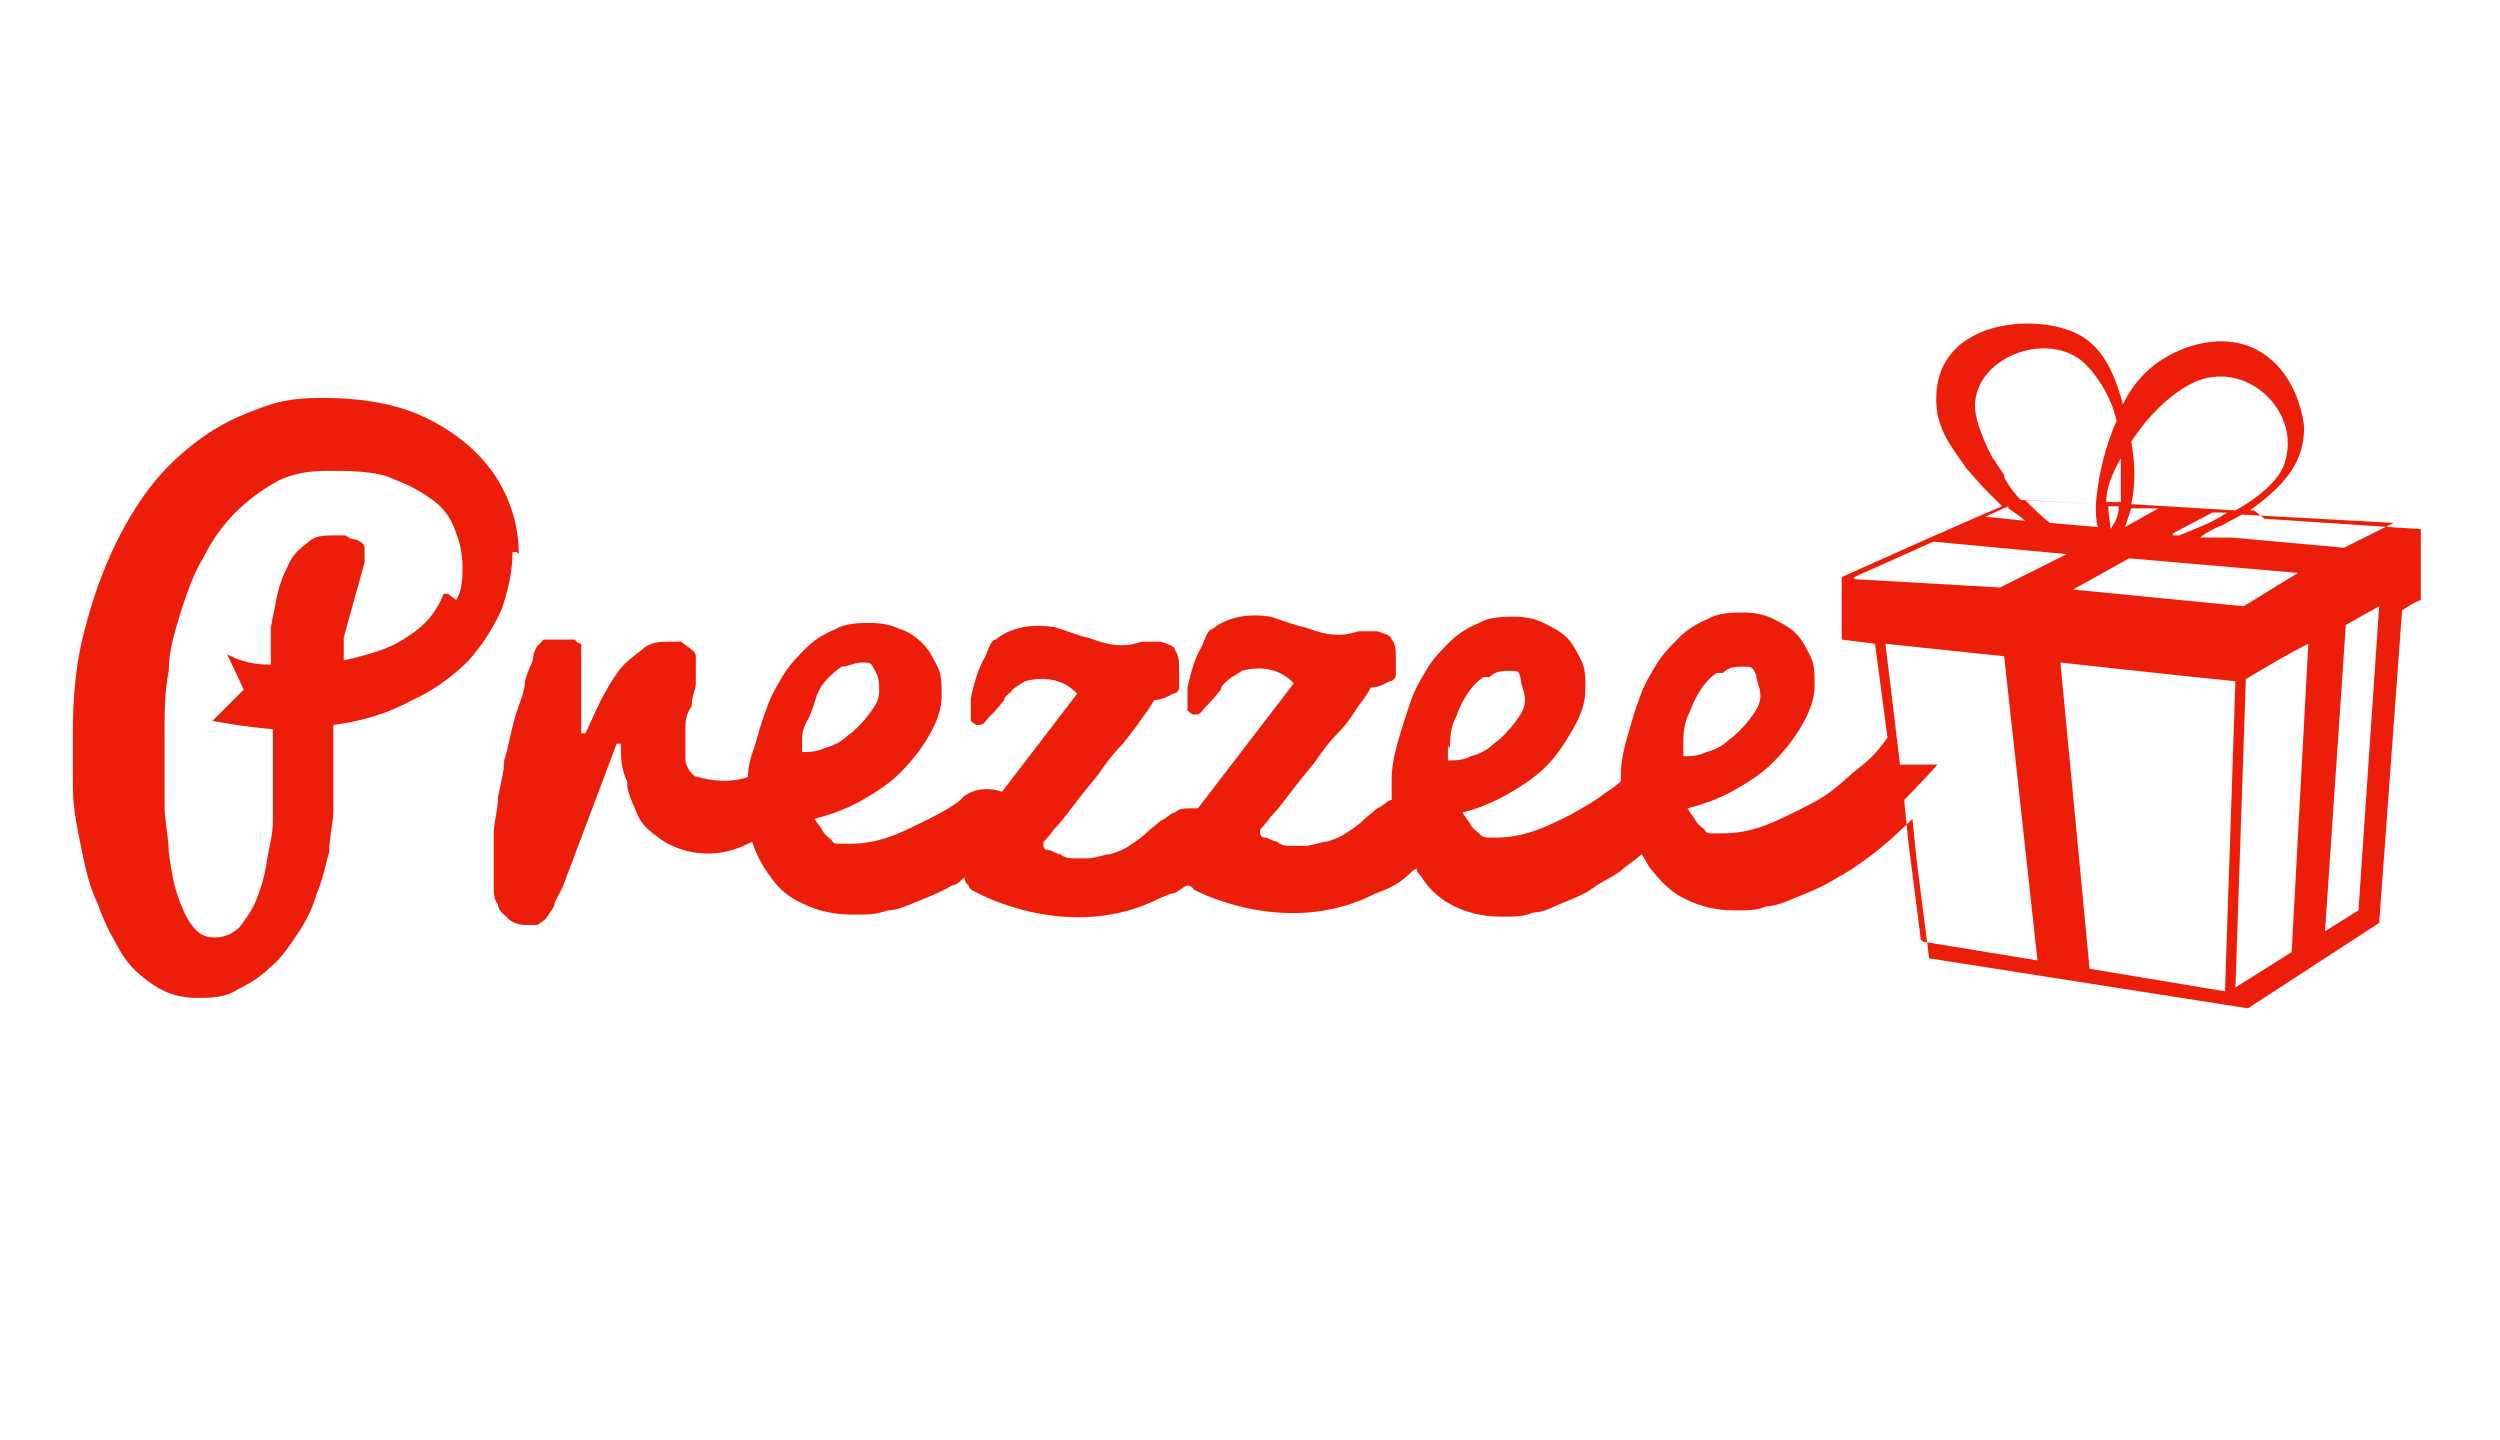
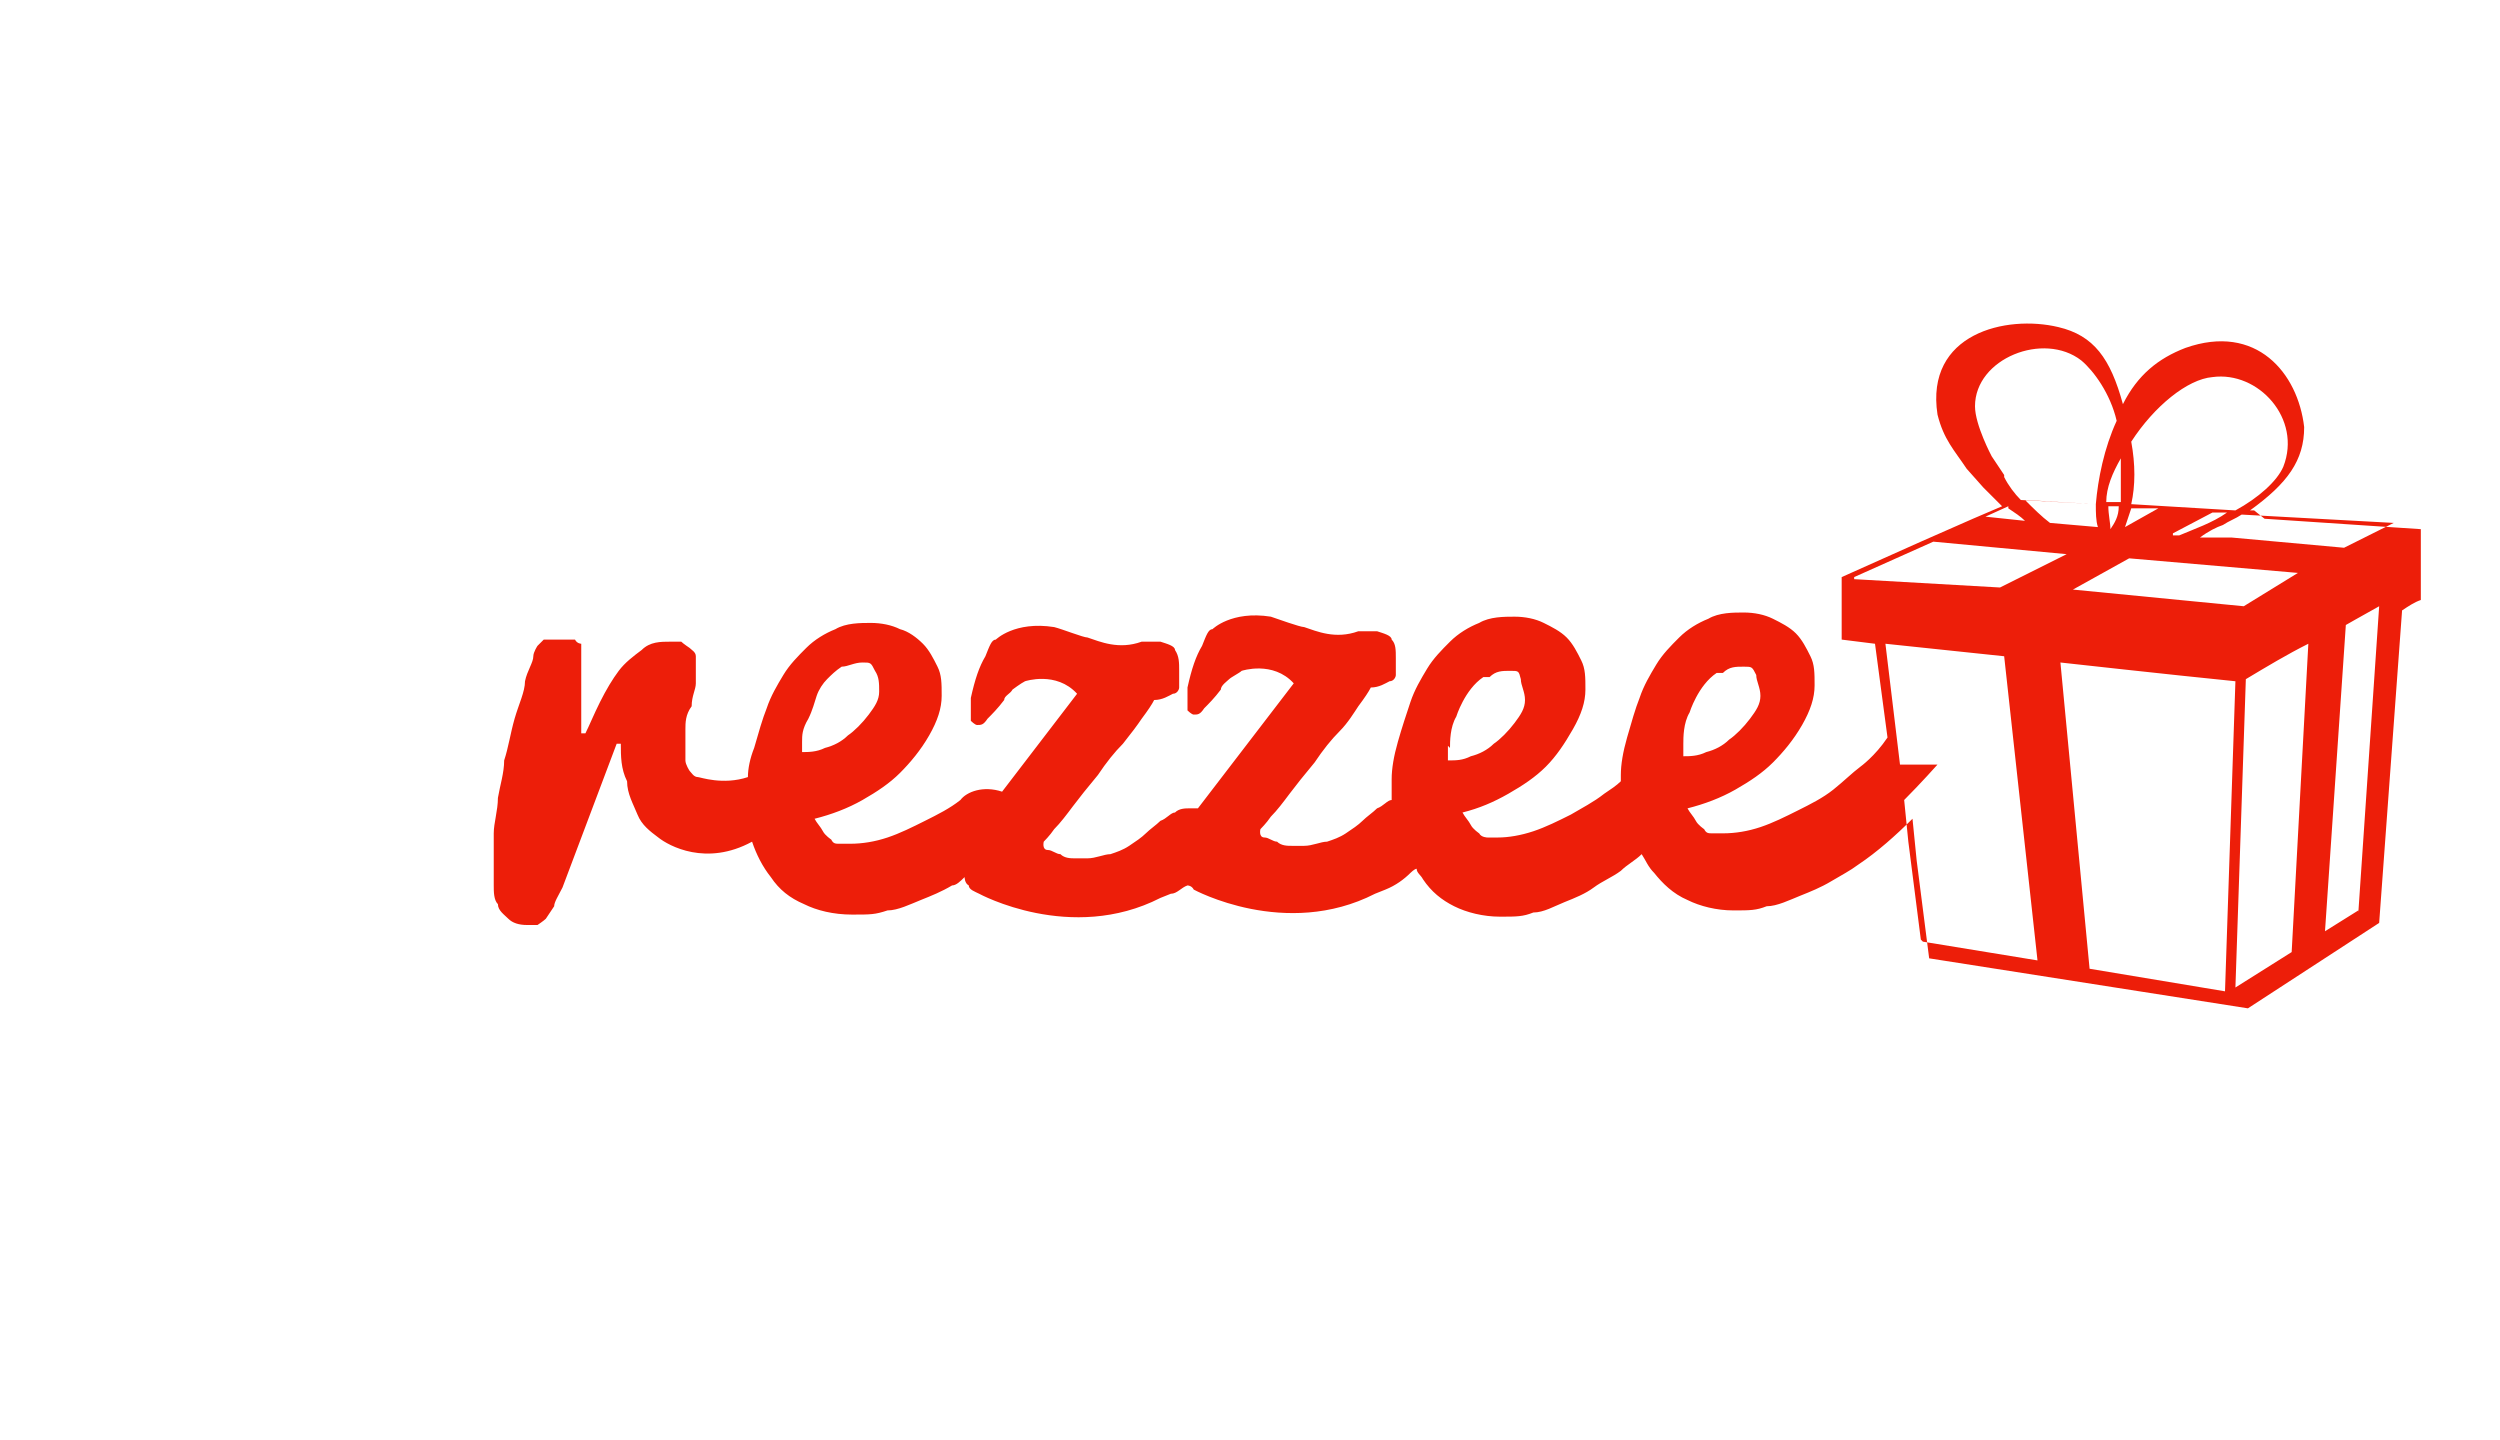
<svg xmlns="http://www.w3.org/2000/svg" version="1.1" viewBox="0 0 120 69.1">
  <defs>
    <style>
      .cls-1 {
        fill: #ed1e09;
      }
    </style>
  </defs>
  <g>
    <g id="Layer_1">
      <g id="Layer_1-2" data-name="Layer_1">
        <path class="cls-1" d="M108,24.5c1.8-1.3,2.6-2.4,2.6-4-.3-2.6-2.3-5-5.7-3.8-1.3.5-2.3,1.3-3,2.7-.6-2.2-1.4-3.3-3.1-3.7-2.5-.6-6.4.3-5.8,4.2.3,1.2.8,1.7,1.4,2.6l.8.9c.3.3.6.6.9.9l-1.4.6h0l-2.5,1.1h0l-3.8,1.7v3l1.6.2.6,4.5c-.6.9-1.3,1.4-1.3,1.4-.4.3-.8.7-1.3,1.1-.5.4-1.1.7-1.7,1s-1.2.6-1.8.8c-.6.2-1.2.3-1.8.3h-.5c-.2,0-.3,0-.4-.2,0,0-.3-.2-.4-.4s-.3-.4-.4-.6c.8-.2,1.6-.5,2.3-.9.7-.4,1.3-.8,1.8-1.3s1-1.1,1.4-1.8.6-1.3.6-1.9,0-1-.2-1.4-.4-.8-.7-1.1c-.3-.3-.7-.5-1.1-.7s-.9-.3-1.4-.3-1.2,0-1.7.3c-.5.2-1,.5-1.4.9s-.8.8-1.1,1.3c-.3.5-.6,1-.8,1.6-.2.5-.4,1.2-.6,1.9s-.3,1.3-.3,1.8v.3c-.2.2-.5.4-.8.6-.5.4-1.1.7-1.6,1-.6.3-1.2.6-1.8.8-.6.2-1.2.3-1.7.3h-.5c0,0-.3,0-.4-.2,0,0-.3-.2-.4-.4s-.3-.4-.4-.6c.8-.2,1.5-.5,2.2-.9s1.3-.8,1.8-1.3.9-1.1,1.3-1.8.6-1.3.6-1.9,0-1-.2-1.4-.4-.8-.7-1.1c-.3-.3-.7-.5-1.1-.7s-.9-.3-1.4-.3-1.2,0-1.7.3c-.5.2-1,.5-1.4.9s-.8.8-1.1,1.3c-.3.5-.6,1-.8,1.6-.2.6-.4,1.2-.6,1.9s-.3,1.3-.3,1.8v1h0c-.2,0-.4.3-.7.4-.2.2-.5.4-.7.6-.2.2-.5.4-.8.6-.3.2-.6.3-.9.4-.3,0-.7.2-1.1.2s-.4,0-.6,0c-.2,0-.5,0-.7-.2-.2,0-.4-.2-.6-.2-.3,0-.2-.4-.2-.4,0,0,.3-.3.5-.6.3-.3.6-.7.9-1.1.3-.4.7-.9,1.2-1.5.4-.6.8-1.1,1.2-1.5.4-.4.7-.9.9-1.2.3-.4.5-.7.6-.9.4,0,.7-.2.9-.3.2,0,.3-.2.3-.3,0-.2,0-.5,0-.8,0-.4,0-.7-.2-.9,0-.2-.4-.3-.7-.4-.3,0-.9,0-.9,0-1.1.4-2,0-2.6-.2-.2,0-1.3-.4-1.6-.5-1.9-.3-2.8.6-2.8.6-.2,0-.3.3-.5.8-.3.5-.5,1.1-.7,2v1.1c0,0,.2.2.3.2.2,0,.3,0,.5-.3.2-.2.5-.5.8-.9,0-.2.3-.4.4-.5s.5-.3.6-.4c0,0,1.5-.5,2.5.6l-4.6,6h-.4c-.2,0-.5,0-.7.2-.2,0-.4.3-.7.4-.2.2-.5.4-.7.6-.2.2-.5.4-.8.6-.3.2-.6.3-.9.4-.3,0-.7.2-1.1.2s-.4,0-.6,0c-.2,0-.5,0-.7-.2-.2,0-.4-.2-.6-.2-.3,0-.2-.4-.2-.4,0,0,.3-.3.5-.6.3-.3.6-.7.9-1.1.3-.4.7-.9,1.2-1.5.4-.6.8-1.1,1.2-1.5.4-.5.7-.9.9-1.2.3-.4.5-.7.6-.9.4,0,.7-.2.9-.3.2,0,.3-.2.3-.3,0-.2,0-.5,0-.8,0-.4,0-.7-.2-1,0-.2-.4-.3-.7-.4-.3,0-.9,0-.9,0-1.1.4-2,0-2.6-.2-.2,0-1.2-.4-1.6-.5-1.9-.3-2.8.6-2.8.6-.2,0-.3.3-.5.8-.3.5-.5,1.1-.7,2v1.1c0,0,.2.2.3.2.2,0,.3,0,.5-.3.2-.2.5-.5.8-.9,0-.2.3-.3.4-.5,0,0,.4-.3.6-.4,0,0,1.5-.5,2.5.6l-3.6,4.7c-.9-.3-1.7,0-2,.4-.5.4-1.1.7-1.7,1s-1.2.6-1.8.8c-.6.2-1.2.3-1.8.3h-.5c-.2,0-.3,0-.4-.2,0,0-.3-.2-.4-.4s-.3-.4-.4-.6c.8-.2,1.6-.5,2.3-.9.7-.4,1.3-.8,1.8-1.3s1-1.1,1.4-1.8.6-1.3.6-1.9,0-1-.2-1.4-.4-.8-.7-1.1c-.3-.3-.7-.6-1.1-.7-.4-.2-.9-.3-1.4-.3s-1.2,0-1.7.3c-.5.2-1,.5-1.4.9s-.8.8-1.1,1.3c-.3.5-.6,1-.8,1.6-.2.5-.4,1.2-.6,1.9-.2.5-.3,1-.3,1.4-1.2.4-2.3,0-2.4,0-.2,0-.3-.2-.4-.3,0,0-.2-.3-.2-.5v-1.5c0-.3,0-.7.3-1.1,0-.5.2-.8.2-1.1v-.7c0-.2,0-.4,0-.6,0-.2-.2-.3-.3-.4,0,0-.3-.2-.4-.3-.2,0-.3,0-.5,0-.5,0-1,0-1.4.4-.4.3-.8.6-1.1,1s-.6.9-.9,1.5c-.3.6-.5,1.1-.7,1.5h-.2v-3.9c0-.2,0-.3,0-.4,0,0-.2,0-.3-.2h-1.1c0,0-.3,0-.4,0l-.3.3c0,0-.2.3-.2.5,0,.3-.3.7-.4,1.2,0,.5-.3,1.1-.5,1.8s-.3,1.4-.5,2c0,.6-.2,1.2-.3,1.8,0,.6-.2,1.2-.2,1.7s0,1,0,1.4v1.1c0,.3,0,.7.2.9,0,.3.3.5.5.7s.5.3.9.3h.5c0,0,.3-.2.4-.3,0,0,.2-.3.4-.6,0-.2.2-.5.4-.9l2.6-6.9h.2c0,.6,0,1.2.3,1.8,0,.6.3,1.1.5,1.6s.6.8,1,1.1c.5.4,2.3,1.4,4.5.2.2.6.5,1.2.9,1.7.4.6.9,1,1.6,1.3.6.3,1.4.5,2.3.5s1.1,0,1.7-.2c.5,0,1.1-.3,1.6-.5s1-.4,1.5-.7c.2,0,.4-.2.6-.4,0,0,0,.3.2.4,0,.2.3.3.5.4,0,0,4.4,2.4,8.7.2l.5-.2c.3,0,.5-.3.8-.4,0,0,.2,0,.3.2,0,0,4.4,2.4,8.7.2l.5-.2c.5-.2.9-.5,1.2-.8,0,0,.2-.2.3-.2,0,.2.2.3.3.5.4.6.9,1,1.5,1.3s1.4.5,2.2.5,1.1,0,1.6-.2c.5,0,1-.3,1.5-.5s1-.4,1.4-.7.9-.5,1.3-.8c.3-.3.7-.5,1-.8.2.3.3.6.6.9.4.5.9,1,1.6,1.3.6.3,1.4.5,2.2.5s1.1,0,1.6-.2c.5,0,1.1-.3,1.6-.5s1-.4,1.5-.7.9-.5,1.3-.8c.9-.6,1.8-1.4,2.6-2.2l.2,2,.6,4.7,15.3,2.4,6.3-4.1,1.1-15c.3-.2.6-.4.9-.5v-3.4l-7.5-.5-.5-.4ZM38.5,35.6c0-.3,0-.6.3-1.1.2-.4.3-.8.4-1.1s.3-.6.5-.8.4-.4.7-.6c.3,0,.6-.2,1-.2s.4,0,.6.4c.2.3.2.6.2,1s-.2.7-.5,1.1c-.3.4-.7.8-1,1-.3.3-.7.5-1.1.6-.4.2-.8.2-1.1.2v-.7.2ZM69.6,35.9c0-.3,0-1,.3-1.5,0,0,.4-1.3,1.3-1.9h.3c.3-.3.6-.3,1-.3s.4,0,.5.4c0,.3.2.6.2,1s-.2.7-.5,1.1c-.3.4-.7.8-1,1-.3.3-.7.5-1.1.6-.4.2-.7.2-1.1.2v-.7h0ZM80.8,35.7c0-.3,0-1,.3-1.5,0,0,.4-1.3,1.3-1.9h.3c.3-.3.6-.3,1-.3s.4,0,.6.4c0,.3.2.6.2,1s-.2.7-.5,1.1c-.3.4-.7.8-1,1-.3.3-.7.5-1.1.6-.4.2-.8.2-1.1.2v-.7h0ZM102.3,21.2c1.1-1.7,2.7-3,3.9-3.1,2.2-.3,4.3,2,3.4,4.3-.3.7-1.2,1.5-2.3,2.1l-5-.3c.2-.9.2-1.9,0-3h0ZM104.3,25.6l1.9-1h.7c-.7.5-1.6.8-2.3,1.1h-.3ZM102.2,24.4h1.4l-1.6.9c.1-.3.2-.6.3-.9h0ZM102.2,26.8l8.1.7-2.6,1.6-8.2-.8,2.7-1.5ZM98.4,25.1c-.4-.3-.8-.7-1.2-1.1l3.4.2c0,.4,0,.8.1,1.1l-2.3-.2ZM101.1,24.3h.6c0,.5-.2.8-.4,1.1h0c0-.3-.1-.7-.1-1.1h-.1ZM101.7,24.1h-.6c0-.7.3-1.4.7-2.1v2.1h0ZM96.2,22.8l-.6-.9s-.8-1.5-.8-2.4c0-2.3,3.3-3.6,5.1-2.2.6.5,1.4,1.6,1.7,2.9-.6,1.3-.9,2.8-1,4l-3.6-.2c-.3-.3-.6-.7-.8-1.1h0ZM96.4,24.4c.3.2.6.4.8.6l-1.9-.2,1.1-.5h0ZM89,27.7l3.8-1.7,6.4.6-3.2,1.6-7-.4h0ZM92.2,45.1l-.6-4.7-.2-2c.8-.8,1.6-1.7,1.6-1.7h-1.8l-.7-5.8c1.9.2,3.8.4,5.7.6l1.6,14.6-5.5-.9h0ZM106.9,47.6l-6.6-1.1-1.4-14.7s5.4.6,8.4.9l-.5,14.9h.1ZM110,45.7l-2.7,1.7.5-14.8c1-.6,2-1.2,3-1.7l-.8,14.8ZM113.2,43.7l-1.6,1,1-14.7s.7-.4,1.6-.9l-1,14.7h0ZM112.6,26.3l-5.5-.5h-1.5c.4-.3.8-.5,1.1-.6.3-.2.6-.3.9-.5l7.3.4-2.4,1.2h0Z" />
-         <path class="cls-1" d="M24.9,26.6c0-1-.2-1.9-.6-2.8-.4-.9-1-1.7-1.8-2.4s-1.8-1.3-2.9-1.7c-1.2-.4-2.5-.6-4.1-.6s-2.3.2-3.3.6c-1.1.4-2,.9-2.9,1.6-.9.7-1.7,1.5-2.4,2.5s-1.3,2.1-1.8,3.3-.9,2.5-1.2,3.8c-.3,1.4-.4,2.8-.4,4.2s0,1.8,0,2.7c0,1,.2,1.9.4,2.9s.4,1.9.8,2.7c.3.9.7,1.6,1.1,2.3.4.7,1,1.2,1.6,1.6.6.4,1.3.6,2,.6s1.4,0,2-.4c.6-.3,1.1-.6,1.6-1.1.5-.4.9-1,1.3-1.6.4-.6.7-1.2.9-1.9.3-.7.4-1.3.6-2,0-.7.2-1.4.2-2v-4.1c1.5-.2,2.7-.6,3.8-1.2,1.1-.5,2-1.2,2.7-1.9.7-.8,1.2-1.6,1.6-2.5.3-.9.5-1.8.5-2.7h.2ZM21.3,28.5c-.2.5-.5,1-.9,1.4s-1,.8-1.6,1.1c-.7.3-1.4.5-2.3.7v-1.1c0,0,1-3.6,1-3.6h0c0-.3,0-.5,0-.7,0-.2-.2-.3-.4-.4,0,0-.3,0-.5-.2h-.5c-.6,0-1,0-1.4.4-.4.3-.7.6-.9,1.1-.2.4-.4.9-.5,1.4s-.2,1-.3,1.5v1.8c-.4,0-1.2,0-2.1-.5l.8,1.7-1.5,1.5s1.5.3,2.9.4v2.5c0,.6,0,1.2,0,1.9,0,.7-.2,1.3-.3,2s-.3,1.3-.5,1.8-.5.9-.8,1.3c-.3.3-.7.5-1.2.5s-.8-.2-1.1-.6c-.3-.4-.5-.9-.7-1.5s-.3-1.3-.4-2c0-.7-.2-1.5-.2-2.2v-3.6c0-.9,0-1.9.2-2.9,0-1,.3-1.9.6-2.9.3-.9.6-1.8,1.1-2.6.4-.8.9-1.5,1.5-2.1s1.3-1.1,2-1.5c.8-.4,1.6-.5,2.5-.5s2.3,0,3.1.4c.8.3,1.5.7,2,1.1.5.4.8.9,1,1.5.2.5.3,1.1.3,1.6s0,1.1-.3,1.6l-.4-.3Z" />
      </g>
    </g>
  </g>
</svg>